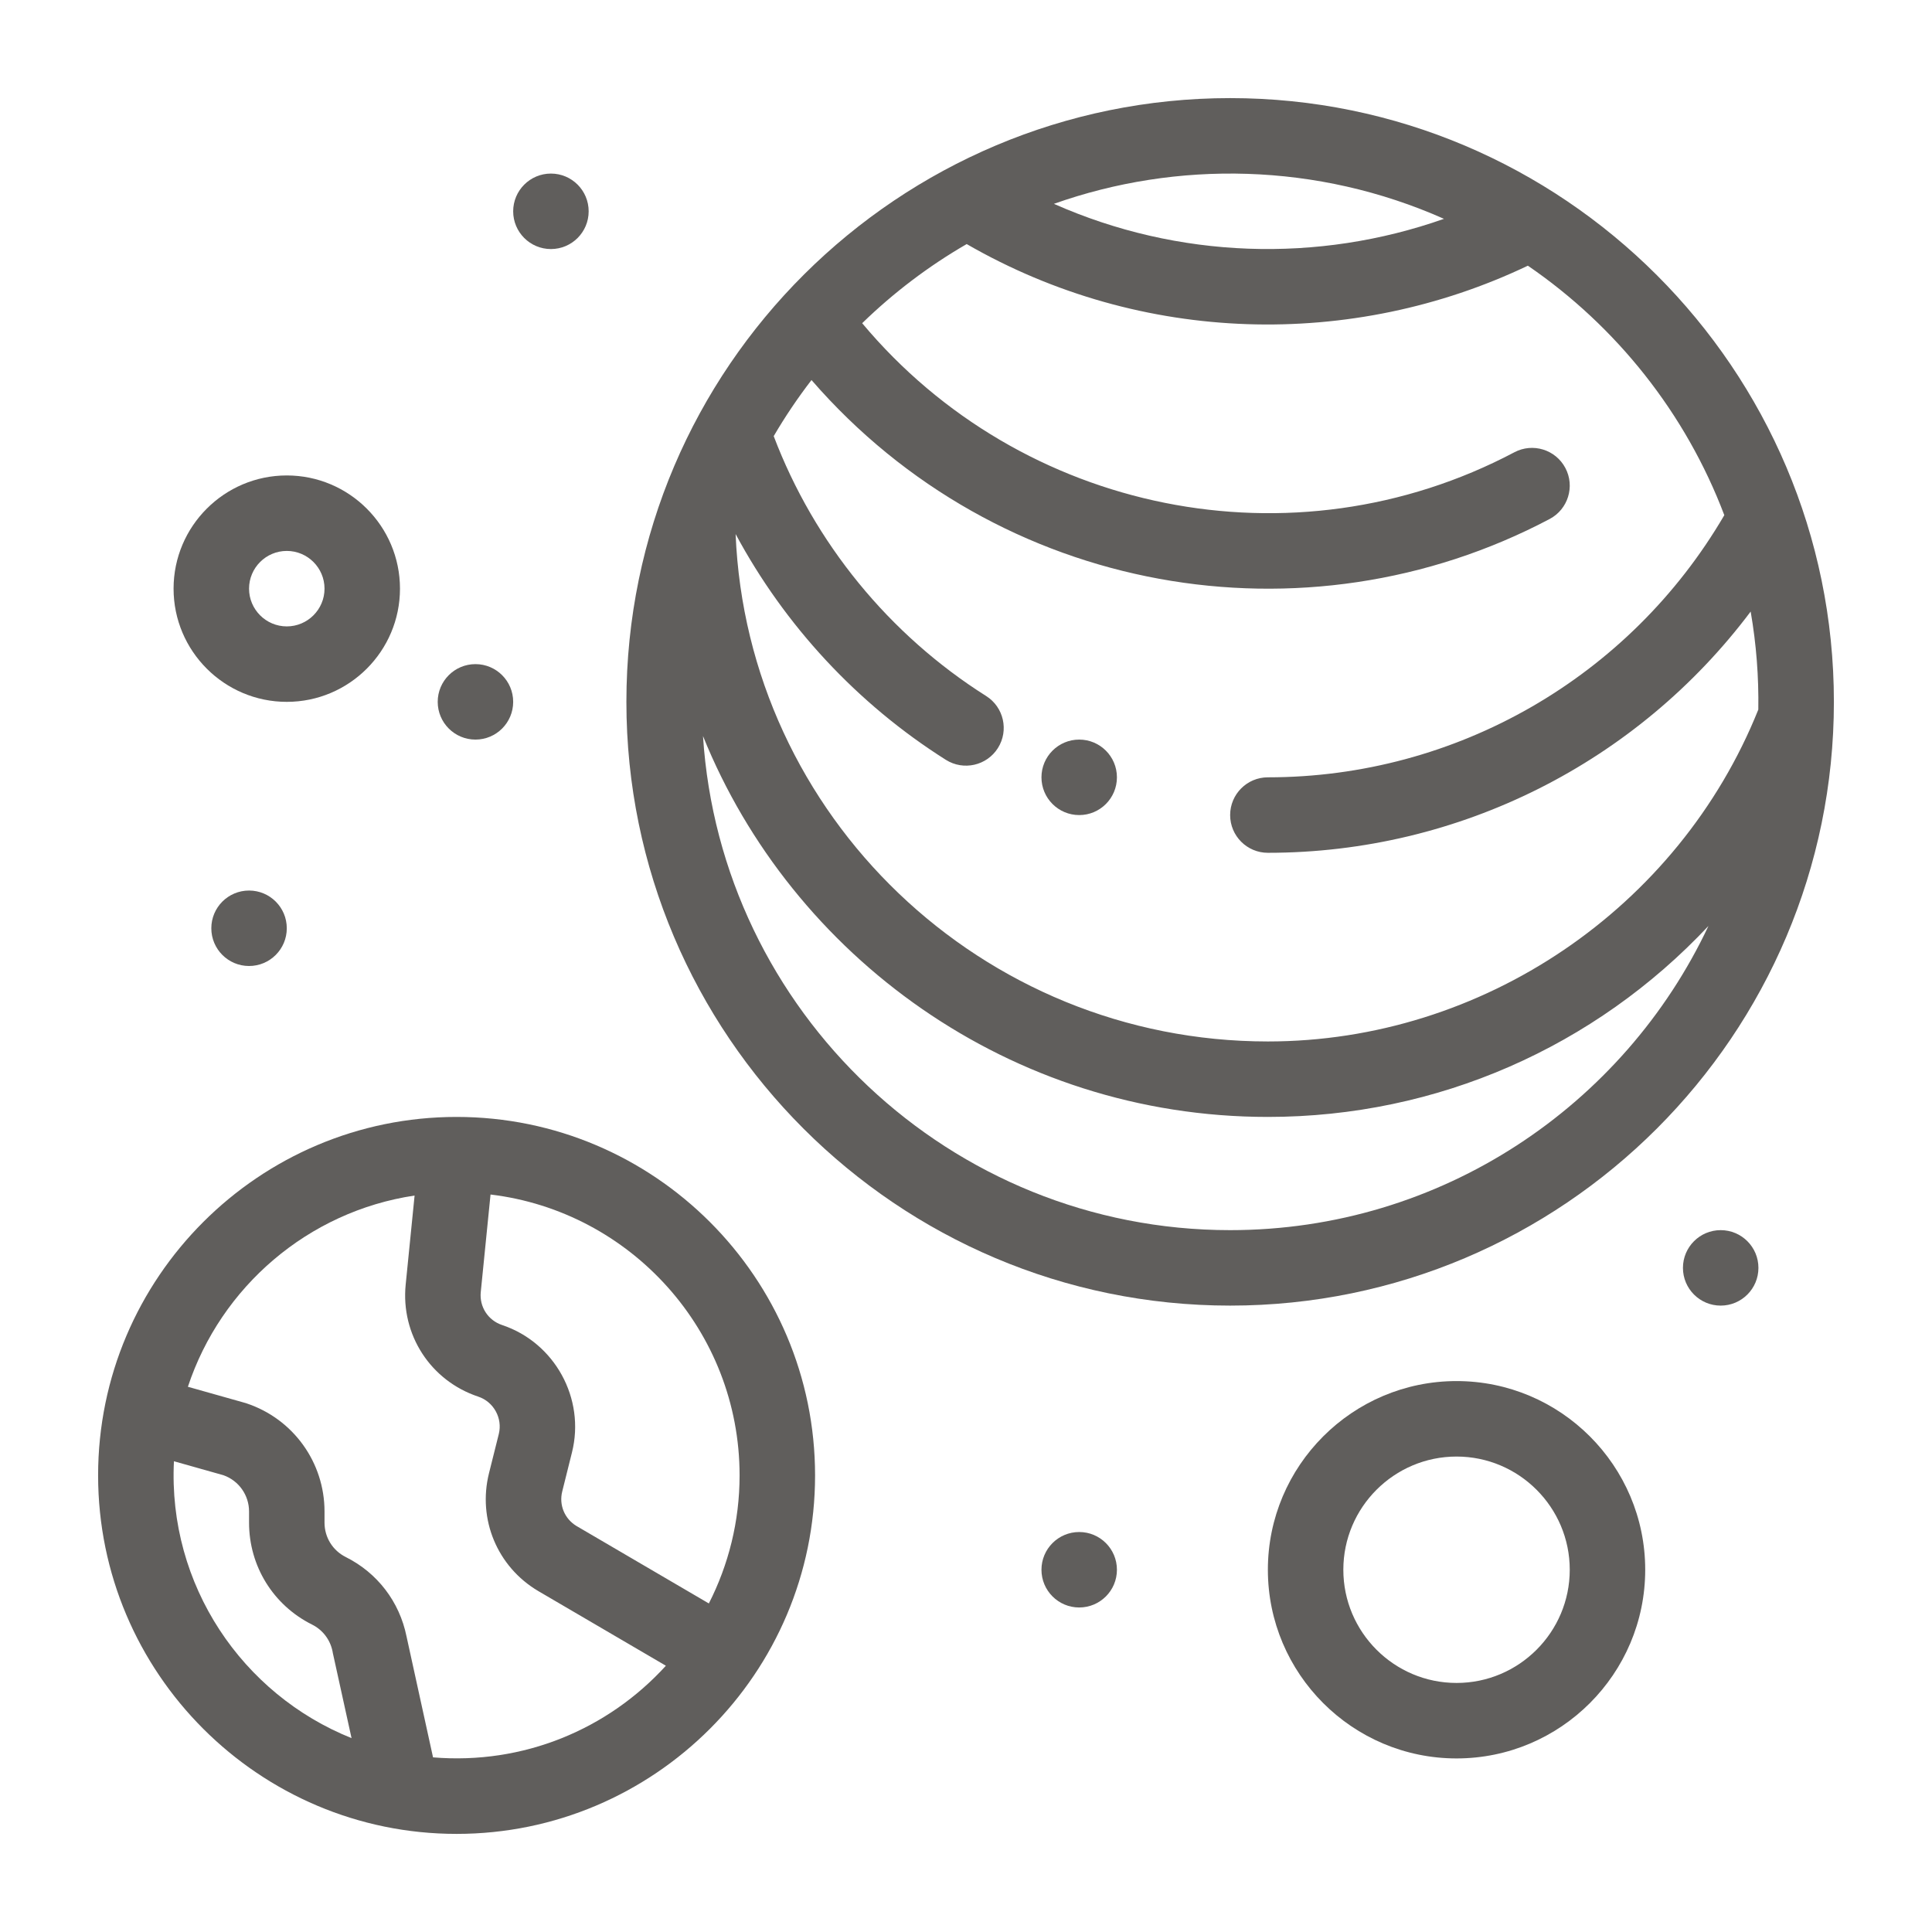
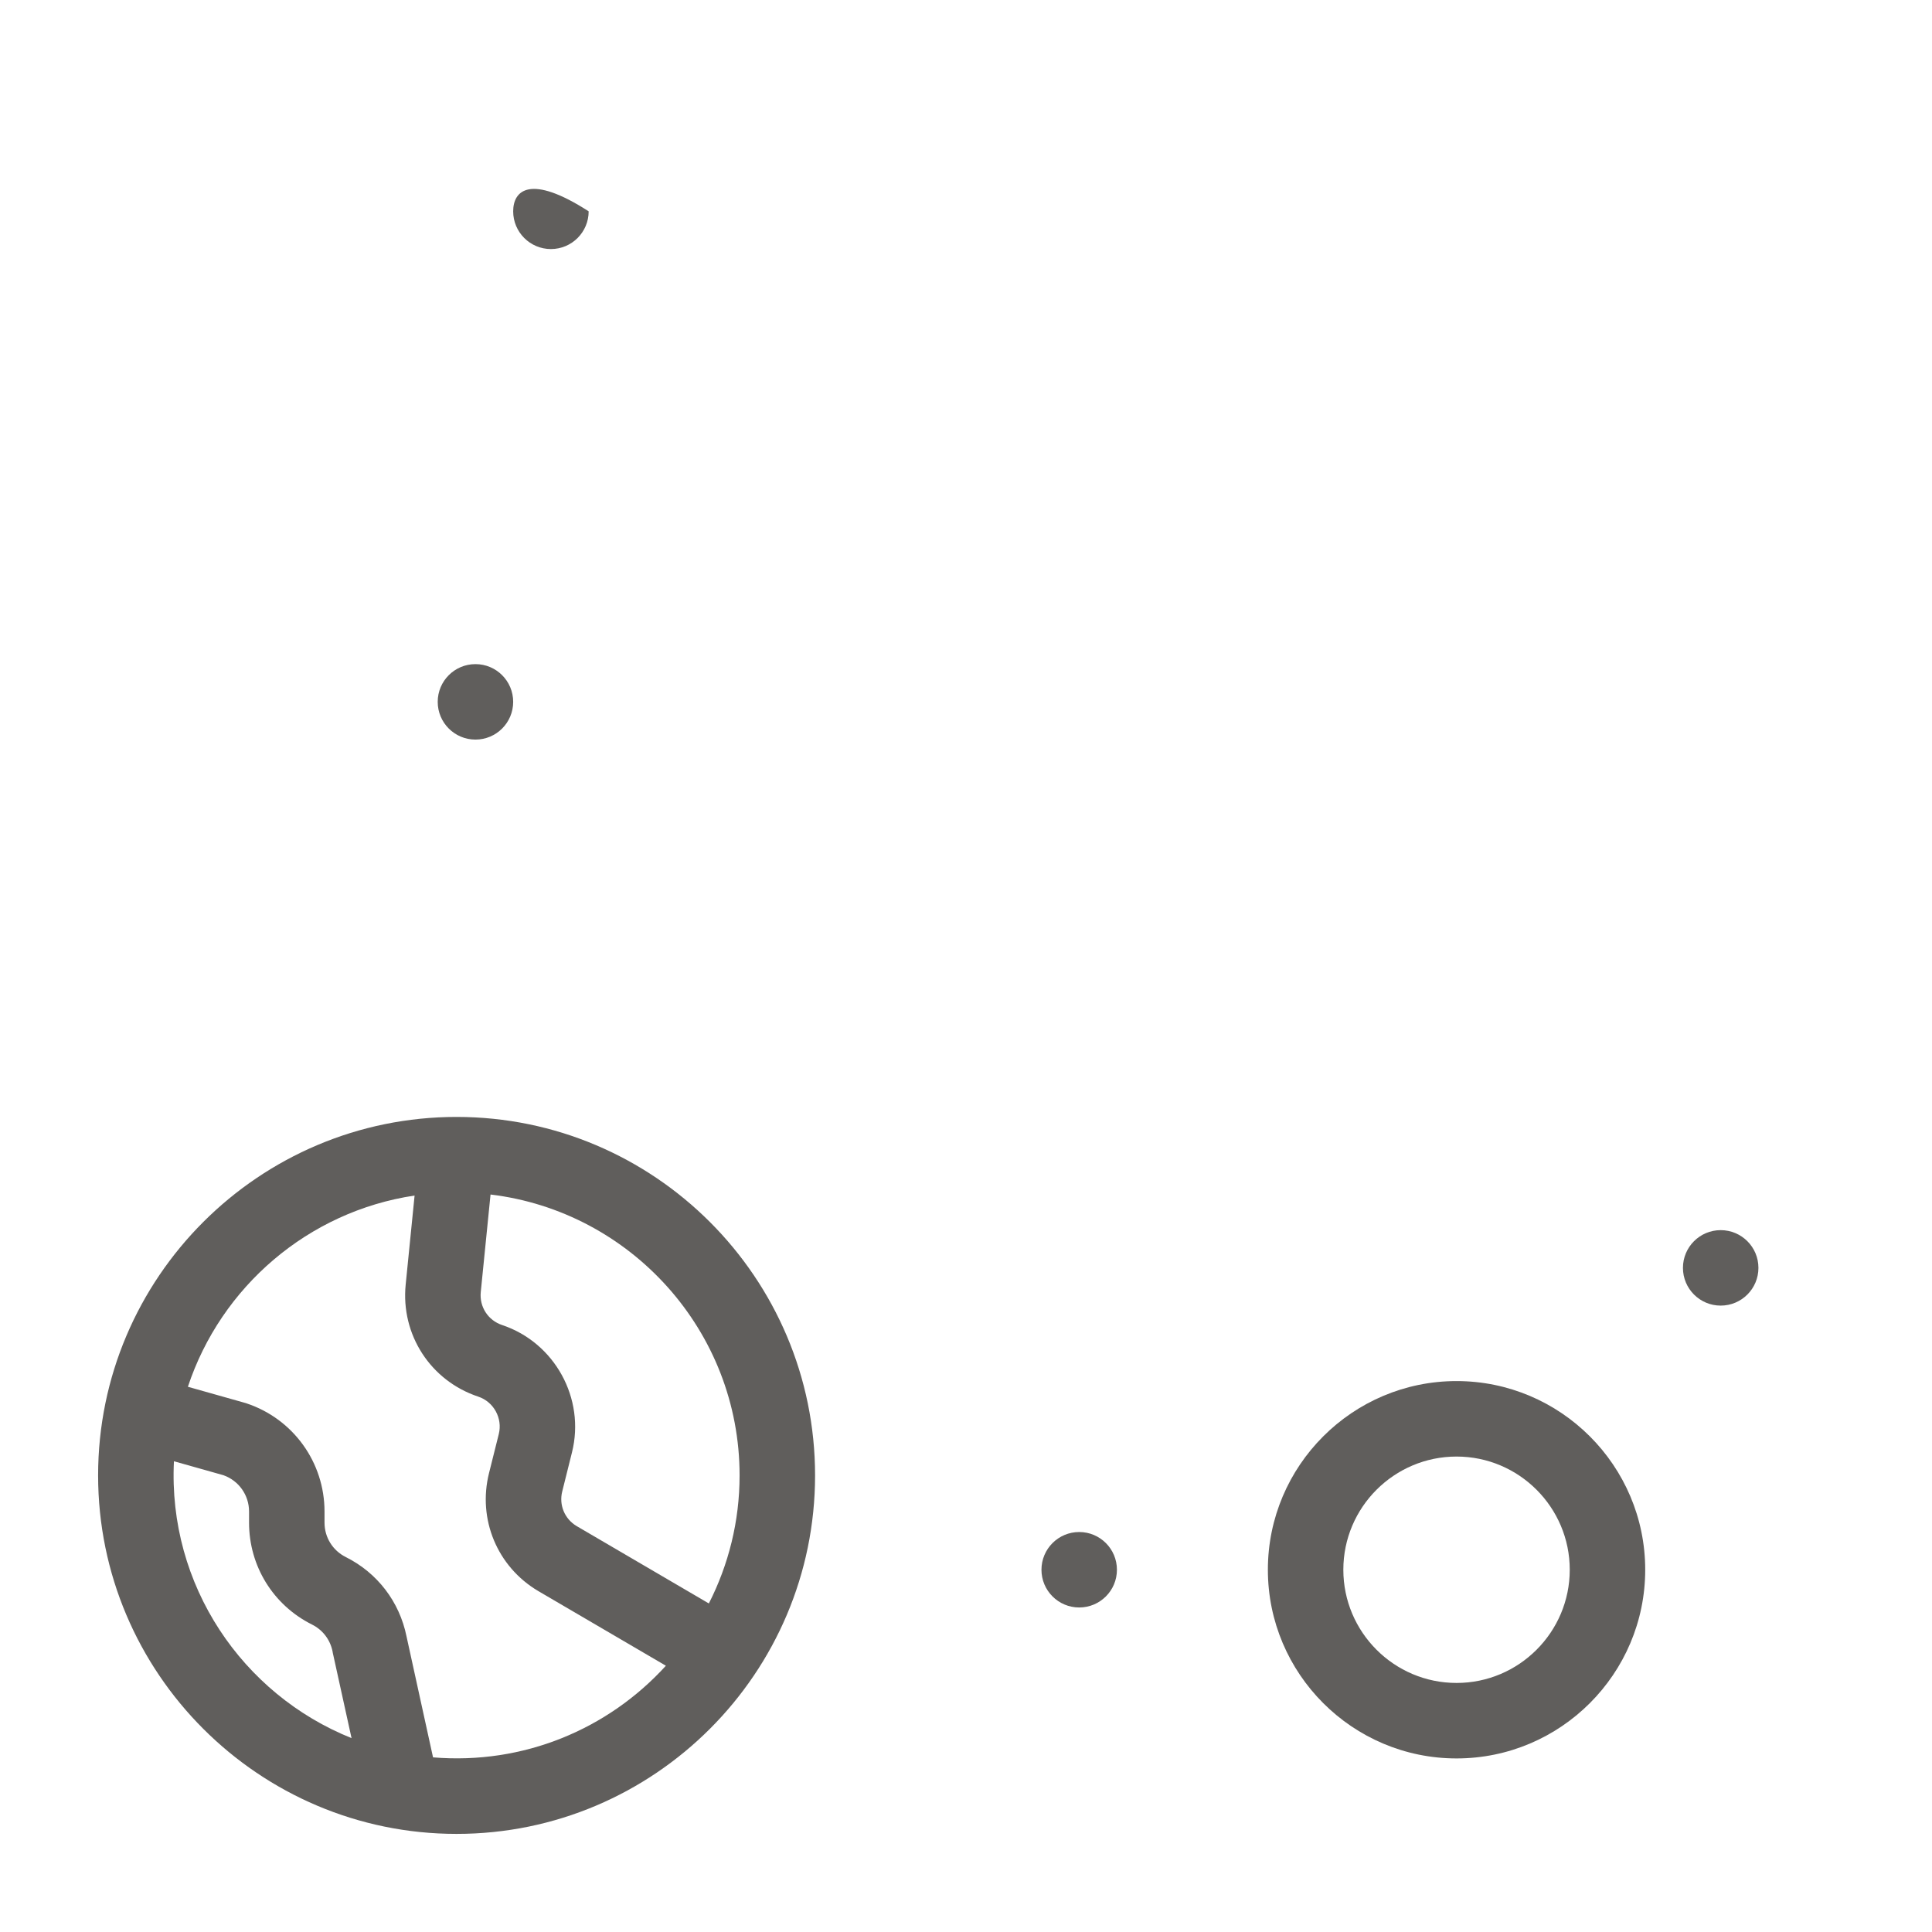
<svg xmlns="http://www.w3.org/2000/svg" width="100" height="100" viewBox="0 0 100 100" fill="none">
  <path d="M23.633 57.812C13.412 57.812 5.078 66.126 5.078 76.367C5.078 86.598 13.402 94.922 23.633 94.922C33.864 94.922 42.188 86.598 42.188 76.367C42.188 66.136 33.864 57.812 23.633 57.812ZM9.003 75.634L11.565 76.357C12.359 76.638 12.891 77.388 12.891 78.234V78.812C12.891 81.06 14.14 83.082 16.151 84.087C16.704 84.364 17.092 84.871 17.213 85.478C17.288 85.856 16.929 84.185 18.196 89.965C12.541 87.697 8.686 82.048 9.003 75.634V75.634ZM22.414 90.961L21.04 84.693C20.676 82.904 19.532 81.41 17.898 80.593C17.219 80.254 16.797 79.572 16.797 78.812V78.234C16.797 75.691 15.176 73.443 12.764 72.639C12.697 72.616 13.174 72.753 9.725 71.779C11.435 66.609 15.948 62.705 21.459 61.881L20.998 66.49C20.739 69.081 22.283 71.466 24.753 72.289C25.555 72.556 26.022 73.407 25.817 74.227L25.311 76.25C24.715 78.635 25.736 81.092 27.851 82.347L34.466 86.218C31.469 89.51 27.092 91.349 22.414 90.961V90.961ZM36.69 82.994L29.834 78.982C29.221 78.61 28.926 77.894 29.101 77.198L29.606 75.174C30.303 72.387 28.714 69.492 25.988 68.583C25.262 68.341 24.808 67.64 24.884 66.878L25.39 61.828C32.641 62.699 38.281 68.885 38.281 76.367C38.281 78.751 37.705 81.002 36.69 82.994Z" fill="#605E5C" />
-   <path d="M63.672 5.078C46.545 5.078 32.422 18.985 32.422 36.328C32.422 53.56 46.441 67.578 63.672 67.578C80.903 67.578 94.922 53.56 94.922 36.328C94.922 19.093 80.895 5.078 63.672 5.078ZM89.25 26.665C84.35 35.057 75.378 40.234 65.625 40.234C64.546 40.234 63.672 41.109 63.672 42.188C63.672 43.266 64.546 44.141 65.625 44.141C75.548 44.141 84.76 39.449 90.614 31.654C90.911 33.372 91.035 35.033 91.01 36.728C86.885 47.015 76.729 53.906 65.625 53.906C50.804 53.906 38.679 42.226 38.075 27.642C40.618 32.377 44.369 36.43 48.956 39.328C49.872 39.906 51.077 39.629 51.651 38.72C52.227 37.808 51.955 36.602 51.043 36.026C46.019 32.852 42.142 28.098 40.047 22.574C40.638 21.563 41.292 20.594 42.003 19.671C51.683 30.825 67.562 33.549 80.21 26.863C81.163 26.359 81.528 25.177 81.023 24.223C80.519 23.27 79.338 22.905 78.384 23.409C66.924 29.468 52.844 26.557 44.626 16.729C46.248 15.151 48.065 13.772 50.036 12.633C59.107 17.863 70.003 18.084 79.082 13.752C83.668 16.893 87.252 21.391 89.25 26.665V26.665ZM74.74 11.327C68.205 13.63 60.98 13.402 54.55 10.551C60.907 8.295 68.171 8.408 74.74 11.327ZM63.672 63.672C49.19 63.672 37.303 52.354 36.387 38.098C40.981 49.476 52.281 57.812 65.625 57.812C74.404 57.812 82.557 54.185 88.429 47.928C84.057 57.222 74.605 63.672 63.672 63.672Z" fill="#605E5C" />
-   <path d="M28.516 12.891C29.594 12.891 30.469 12.016 30.469 10.938C30.469 9.859 29.594 8.984 28.516 8.984C27.437 8.984 26.562 9.859 26.562 10.938C26.562 12.016 27.437 12.891 28.516 12.891Z" fill="#605E5C" />
+   <path d="M28.516 12.891C29.594 12.891 30.469 12.016 30.469 10.938C27.437 8.984 26.562 9.859 26.562 10.938C26.562 12.016 27.437 12.891 28.516 12.891Z" fill="#605E5C" />
  <path d="M24.609 38.281C25.688 38.281 26.562 37.407 26.562 36.328C26.562 35.249 25.688 34.375 24.609 34.375C23.531 34.375 22.656 35.249 22.656 36.328C22.656 37.407 23.531 38.281 24.609 38.281Z" fill="#605E5C" />
-   <path d="M12.891 50C13.969 50 14.844 49.126 14.844 48.047C14.844 46.968 13.969 46.094 12.891 46.094C11.812 46.094 10.938 46.968 10.938 48.047C10.938 49.126 11.812 50 12.891 50Z" fill="#605E5C" />
  <path d="M55.859 83.203C56.938 83.203 57.812 82.329 57.812 81.25C57.812 80.171 56.938 79.297 55.859 79.297C54.781 79.297 53.906 80.171 53.906 81.25C53.906 82.329 54.781 83.203 55.859 83.203Z" fill="#605E5C" />
  <path d="M89.062 67.578C90.141 67.578 91.016 66.704 91.016 65.625C91.016 64.546 90.141 63.672 89.062 63.672C87.984 63.672 87.109 64.546 87.109 65.625C87.109 66.704 87.984 67.578 89.062 67.578Z" fill="#605E5C" />
-   <path d="M55.859 42.188C56.938 42.188 57.812 41.313 57.812 40.234C57.812 39.156 56.938 38.281 55.859 38.281C54.781 38.281 53.906 39.156 53.906 40.234C53.906 41.313 54.781 42.188 55.859 42.188Z" fill="#605E5C" />
-   <path d="M14.844 36.328C18.075 36.328 20.703 33.7 20.703 30.469C20.703 27.238 18.075 24.609 14.844 24.609C11.613 24.609 8.984 27.238 8.984 30.469C8.984 33.7 11.613 36.328 14.844 36.328ZM14.844 28.516C15.921 28.516 16.797 29.392 16.797 30.469C16.797 31.546 15.921 32.422 14.844 32.422C13.767 32.422 12.891 31.546 12.891 30.469C12.891 29.392 13.767 28.516 14.844 28.516Z" fill="#605E5C" />
  <path d="M75.391 71.484C70.006 71.484 65.625 75.865 65.625 81.25C65.625 86.635 70.006 91.016 75.391 91.016C80.775 91.016 85.156 86.635 85.156 81.25C85.156 75.865 80.775 71.484 75.391 71.484ZM75.391 87.109C72.16 87.109 69.531 84.481 69.531 81.25C69.531 78.019 72.16 75.391 75.391 75.391C78.621 75.391 81.25 78.019 81.25 81.25C81.25 84.481 78.621 87.109 75.391 87.109Z" fill="#605E5C" />
</svg>